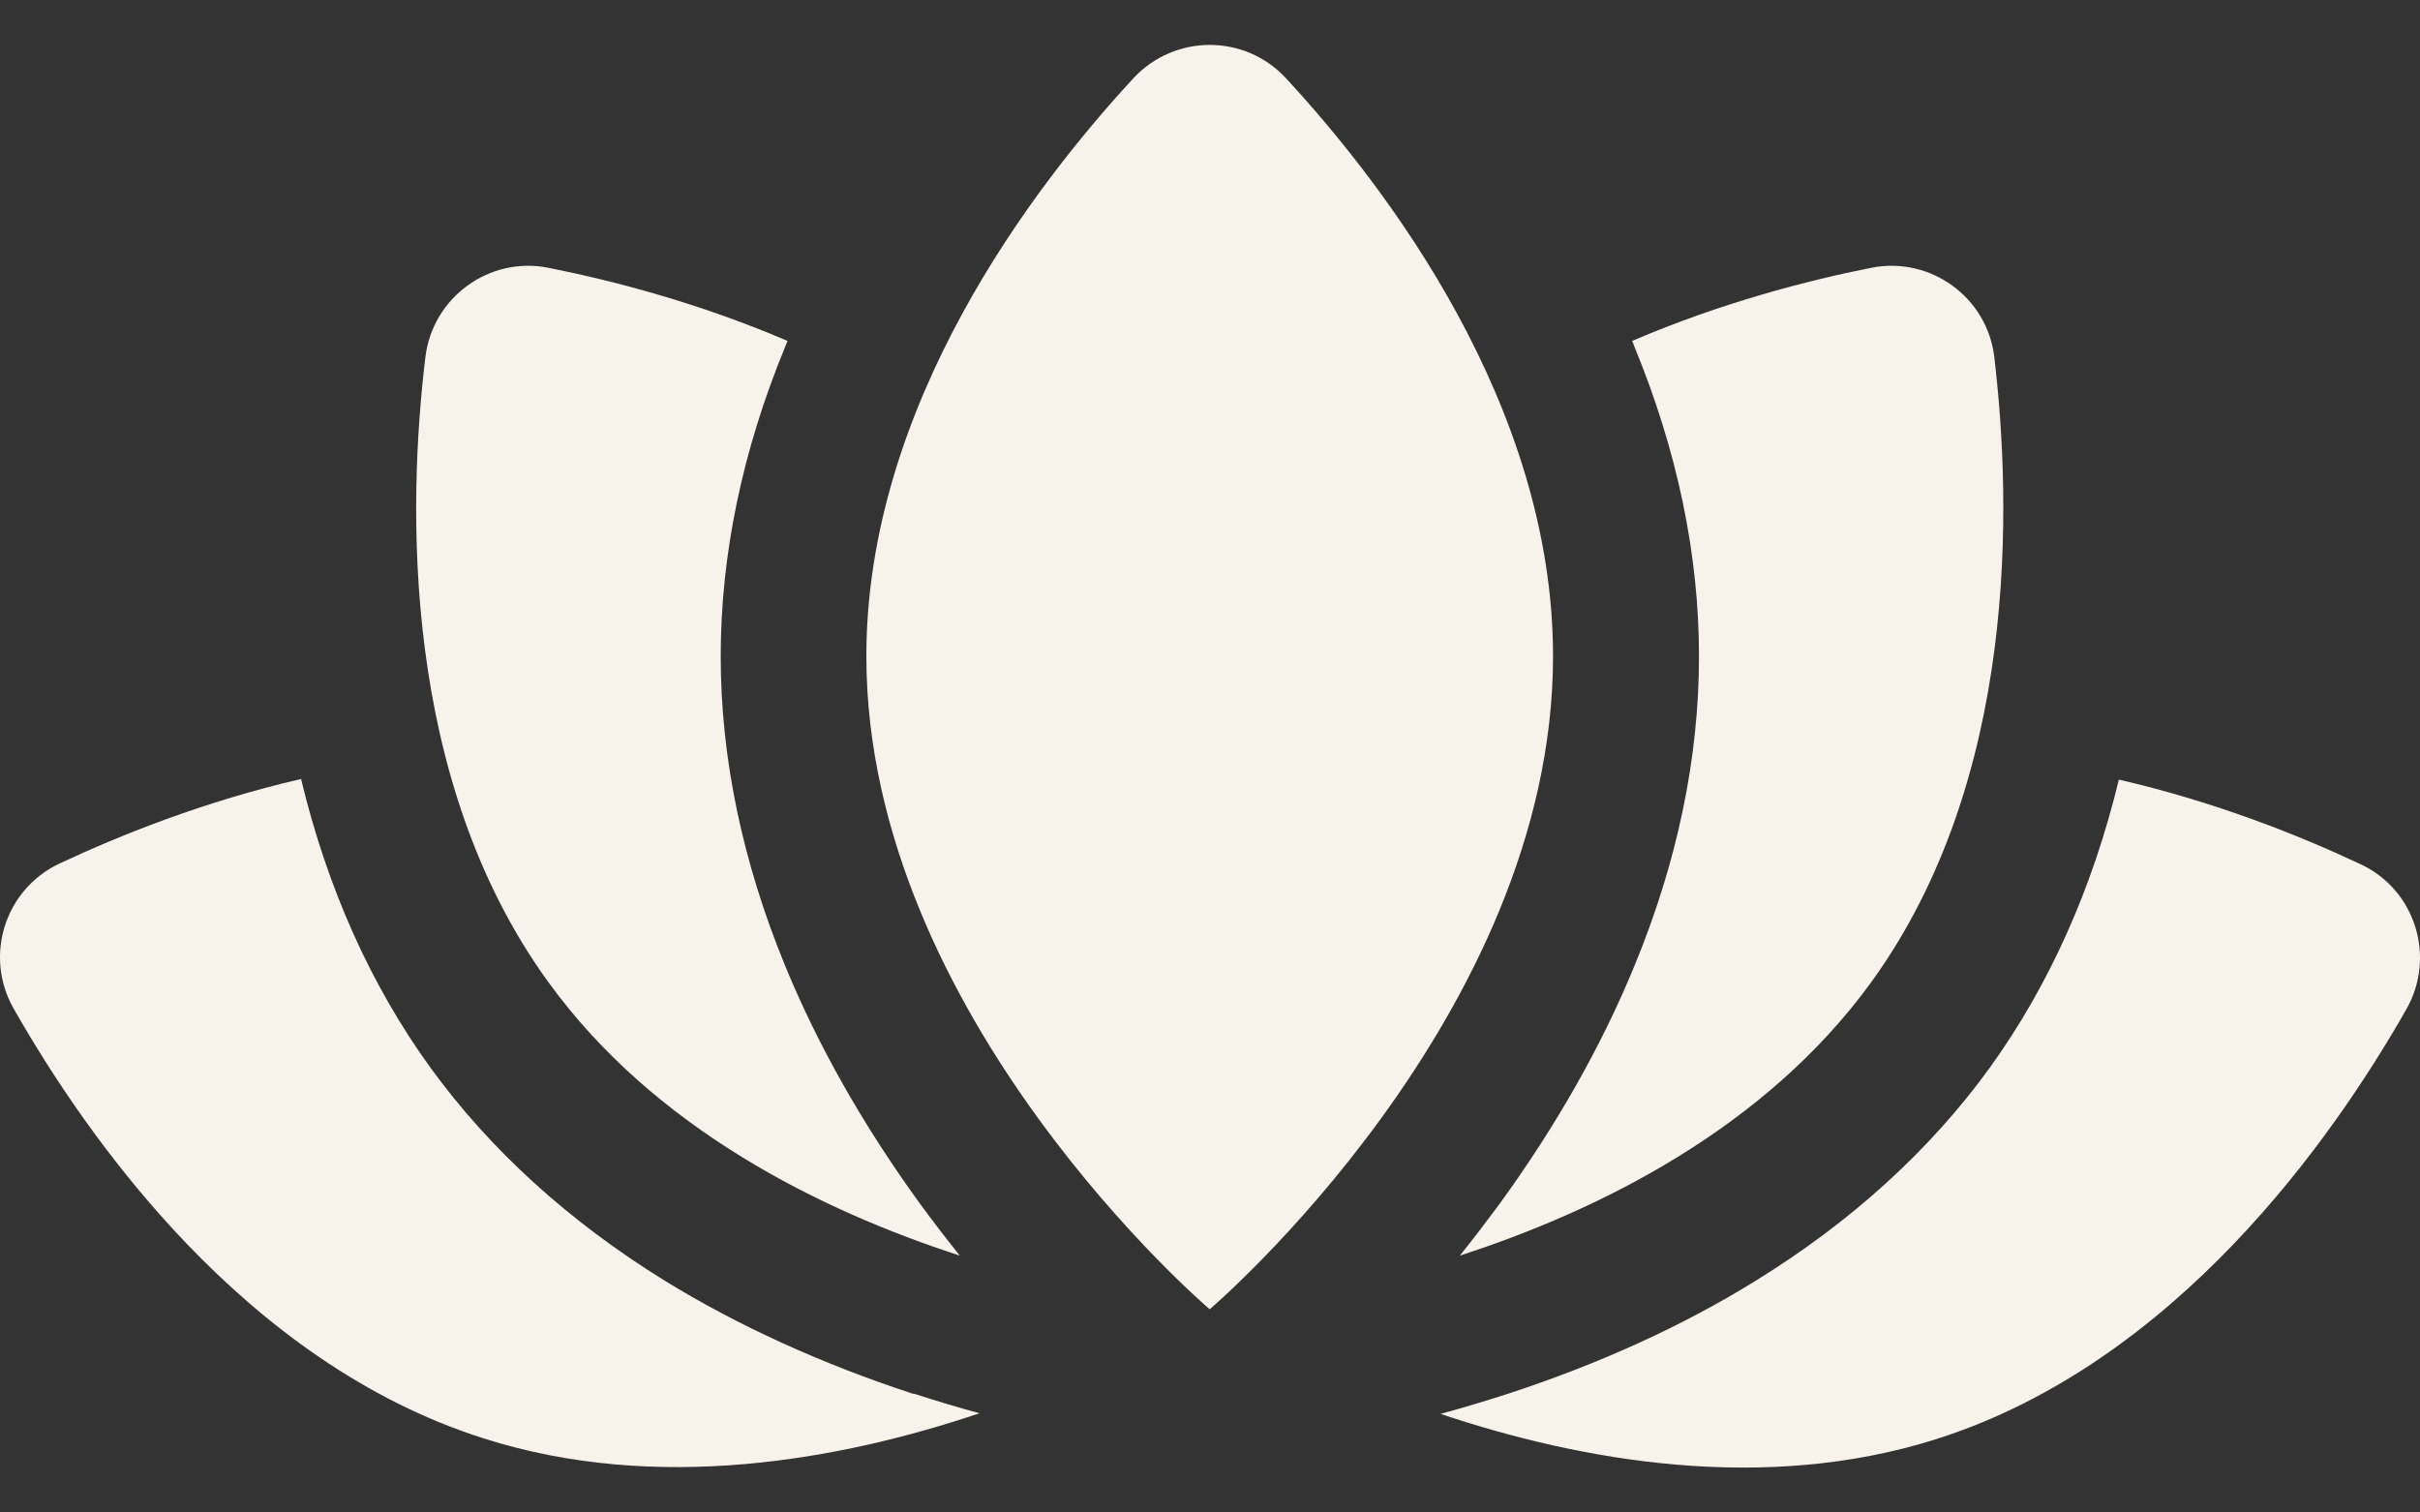
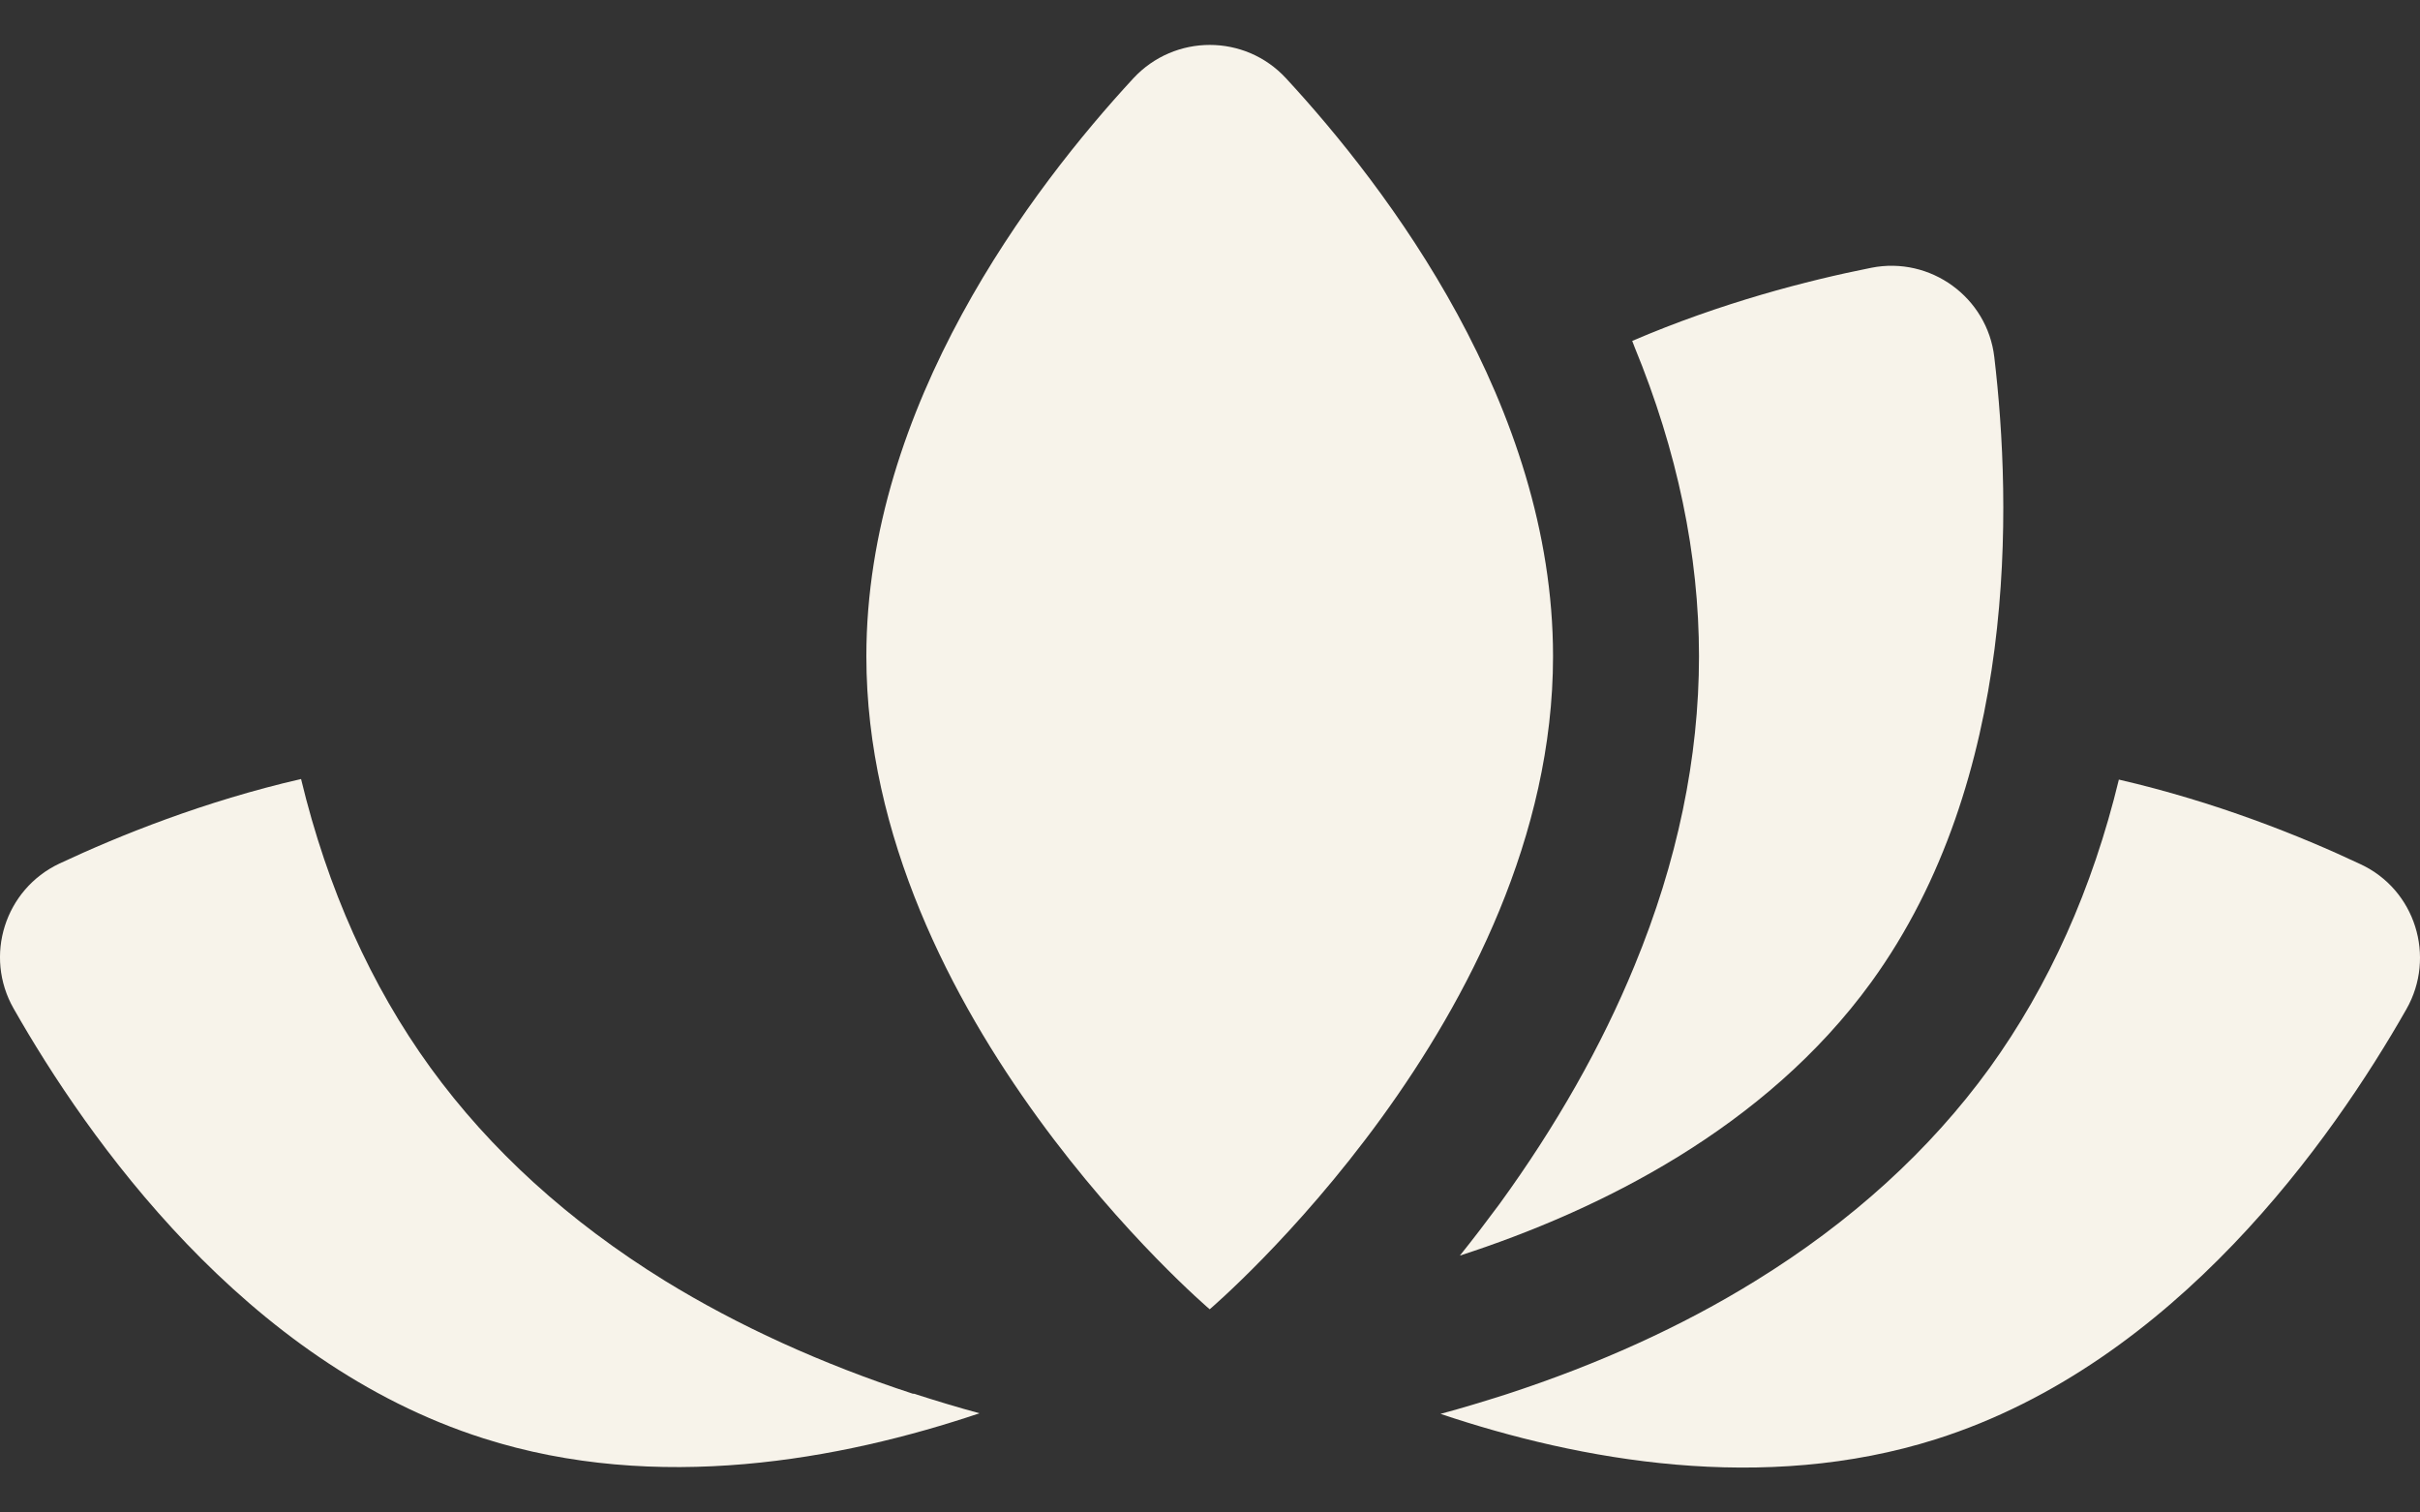
<svg xmlns="http://www.w3.org/2000/svg" width="32" height="20" viewBox="0 0 32 20" fill="none">
  <rect x="0" y="0" width="32" height="20" fill="#333333" stroke="none" />
  <path d="M17.005 1.035C16.462 0.447 15.533 0.447 14.987 1.035C13.65 2.482 11.456 5.361 11.456 8.678C11.456 13.45 15.996 17.313 15.996 17.313C15.996 17.313 20.536 13.446 20.536 8.678C20.536 5.361 18.342 2.482 17.005 1.035Z" fill="#F7F3EA" />
-   <path d="M12.166 15.918C11.418 14.888 10.816 13.828 10.383 12.773C9.816 11.394 9.53 10.019 9.53 8.678C9.53 7.337 9.816 5.958 10.383 4.584C10.392 4.558 10.405 4.533 10.413 4.508C9.236 4.003 8.096 3.709 7.251 3.541C6.47 3.385 5.721 3.932 5.625 4.722C5.389 6.677 5.301 10.301 7.251 12.987C8.656 14.925 10.85 16.006 12.691 16.603C12.519 16.388 12.342 16.157 12.166 15.918Z" fill="#F7F3EA" />
  <path d="M12.078 18.432C10.867 18.036 9.761 17.532 8.79 16.935C7.525 16.153 6.482 15.207 5.692 14.118C4.906 13.034 4.33 11.751 3.981 10.301C2.703 10.595 1.584 11.045 0.786 11.419C0.063 11.76 -0.215 12.643 0.18 13.336C1.156 15.052 3.232 18.015 6.394 19.02C8.689 19.752 11.115 19.306 12.952 18.688C12.67 18.612 12.38 18.524 12.078 18.427V18.432Z" fill="#F7F3EA" />
  <path d="M26.371 4.722C26.279 3.932 25.526 3.385 24.744 3.541C23.899 3.709 22.76 4.003 21.583 4.508C21.591 4.533 21.604 4.558 21.612 4.584C22.18 5.963 22.466 7.337 22.466 8.678C22.466 10.019 22.18 11.398 21.612 12.773C21.179 13.828 20.578 14.888 19.83 15.918C19.653 16.157 19.477 16.388 19.304 16.603C21.146 16.006 23.34 14.921 24.744 12.987C26.691 10.301 26.602 6.677 26.371 4.722Z" fill="#F7F3EA" />
  <path d="M28.019 10.305C27.67 11.751 27.094 13.034 26.308 14.123C25.522 15.207 24.48 16.157 23.21 16.939C22.239 17.54 21.133 18.041 19.922 18.436C19.62 18.532 19.33 18.621 19.048 18.696C20.889 19.314 23.315 19.756 25.606 19.029C28.767 18.024 30.844 15.06 31.82 13.345C32.215 12.651 31.937 11.764 31.214 11.428C30.42 11.053 29.297 10.604 28.019 10.309V10.305Z" fill="#F7F3EA" />
</svg>